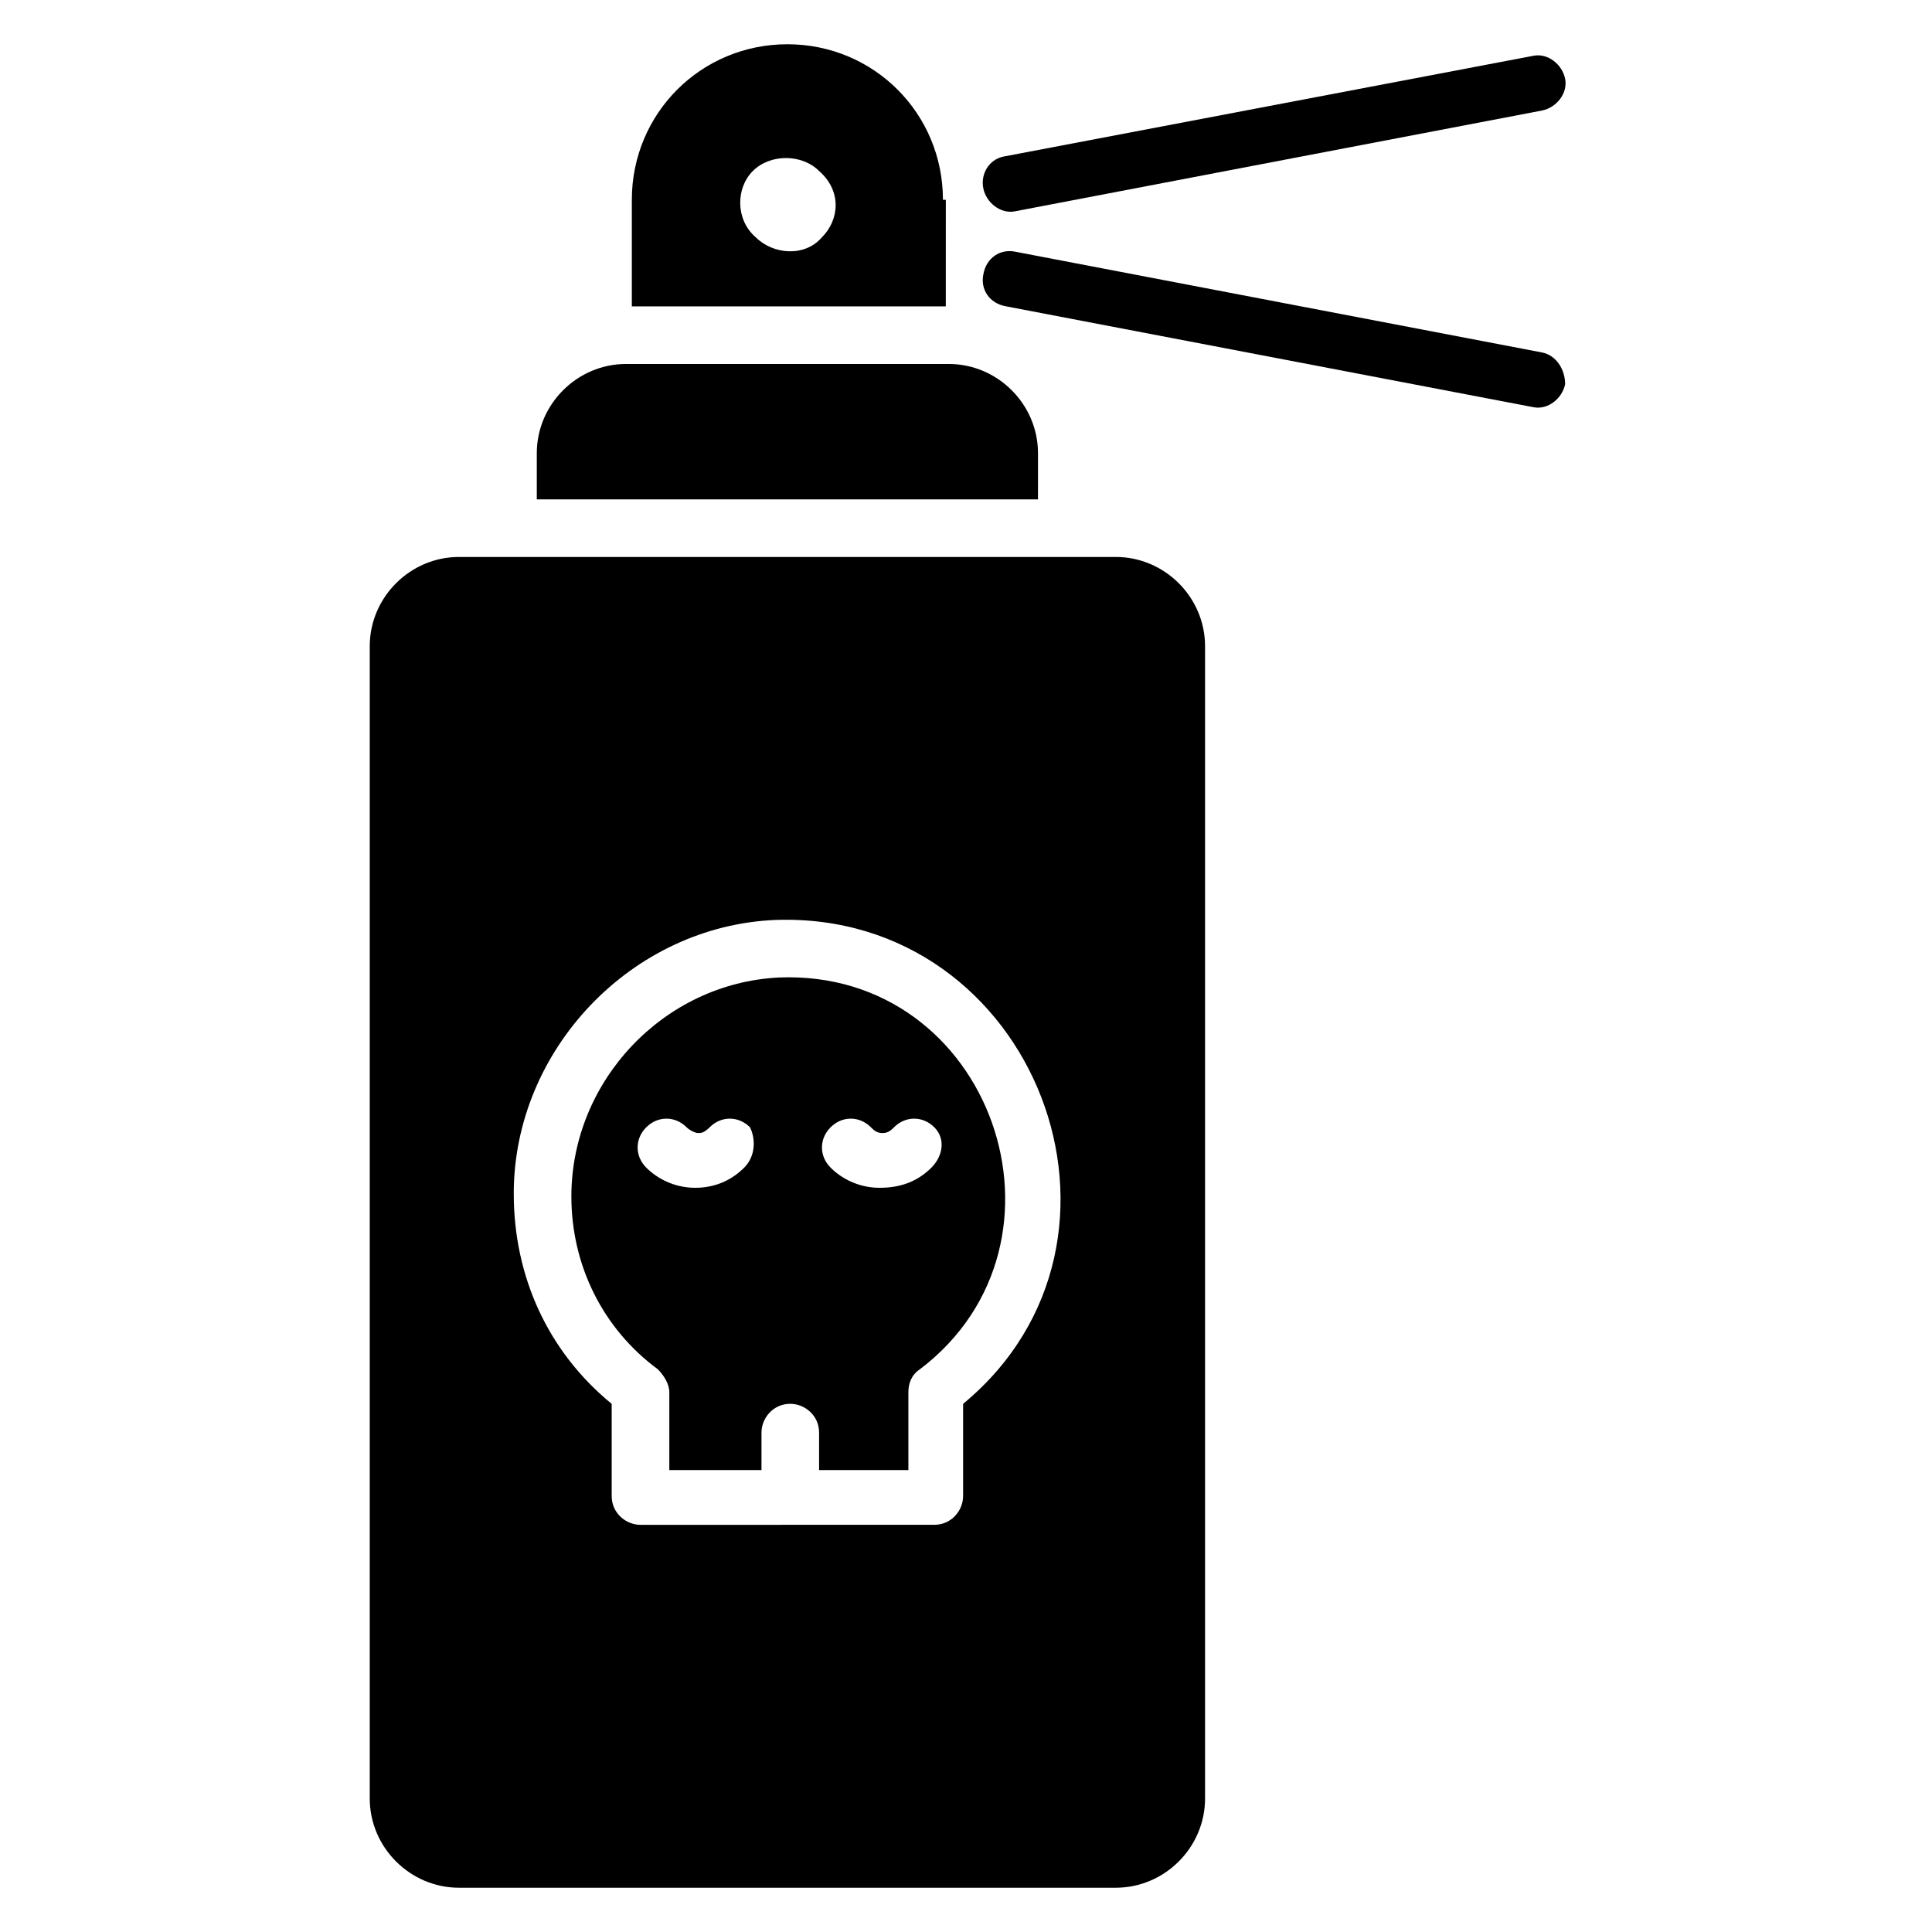
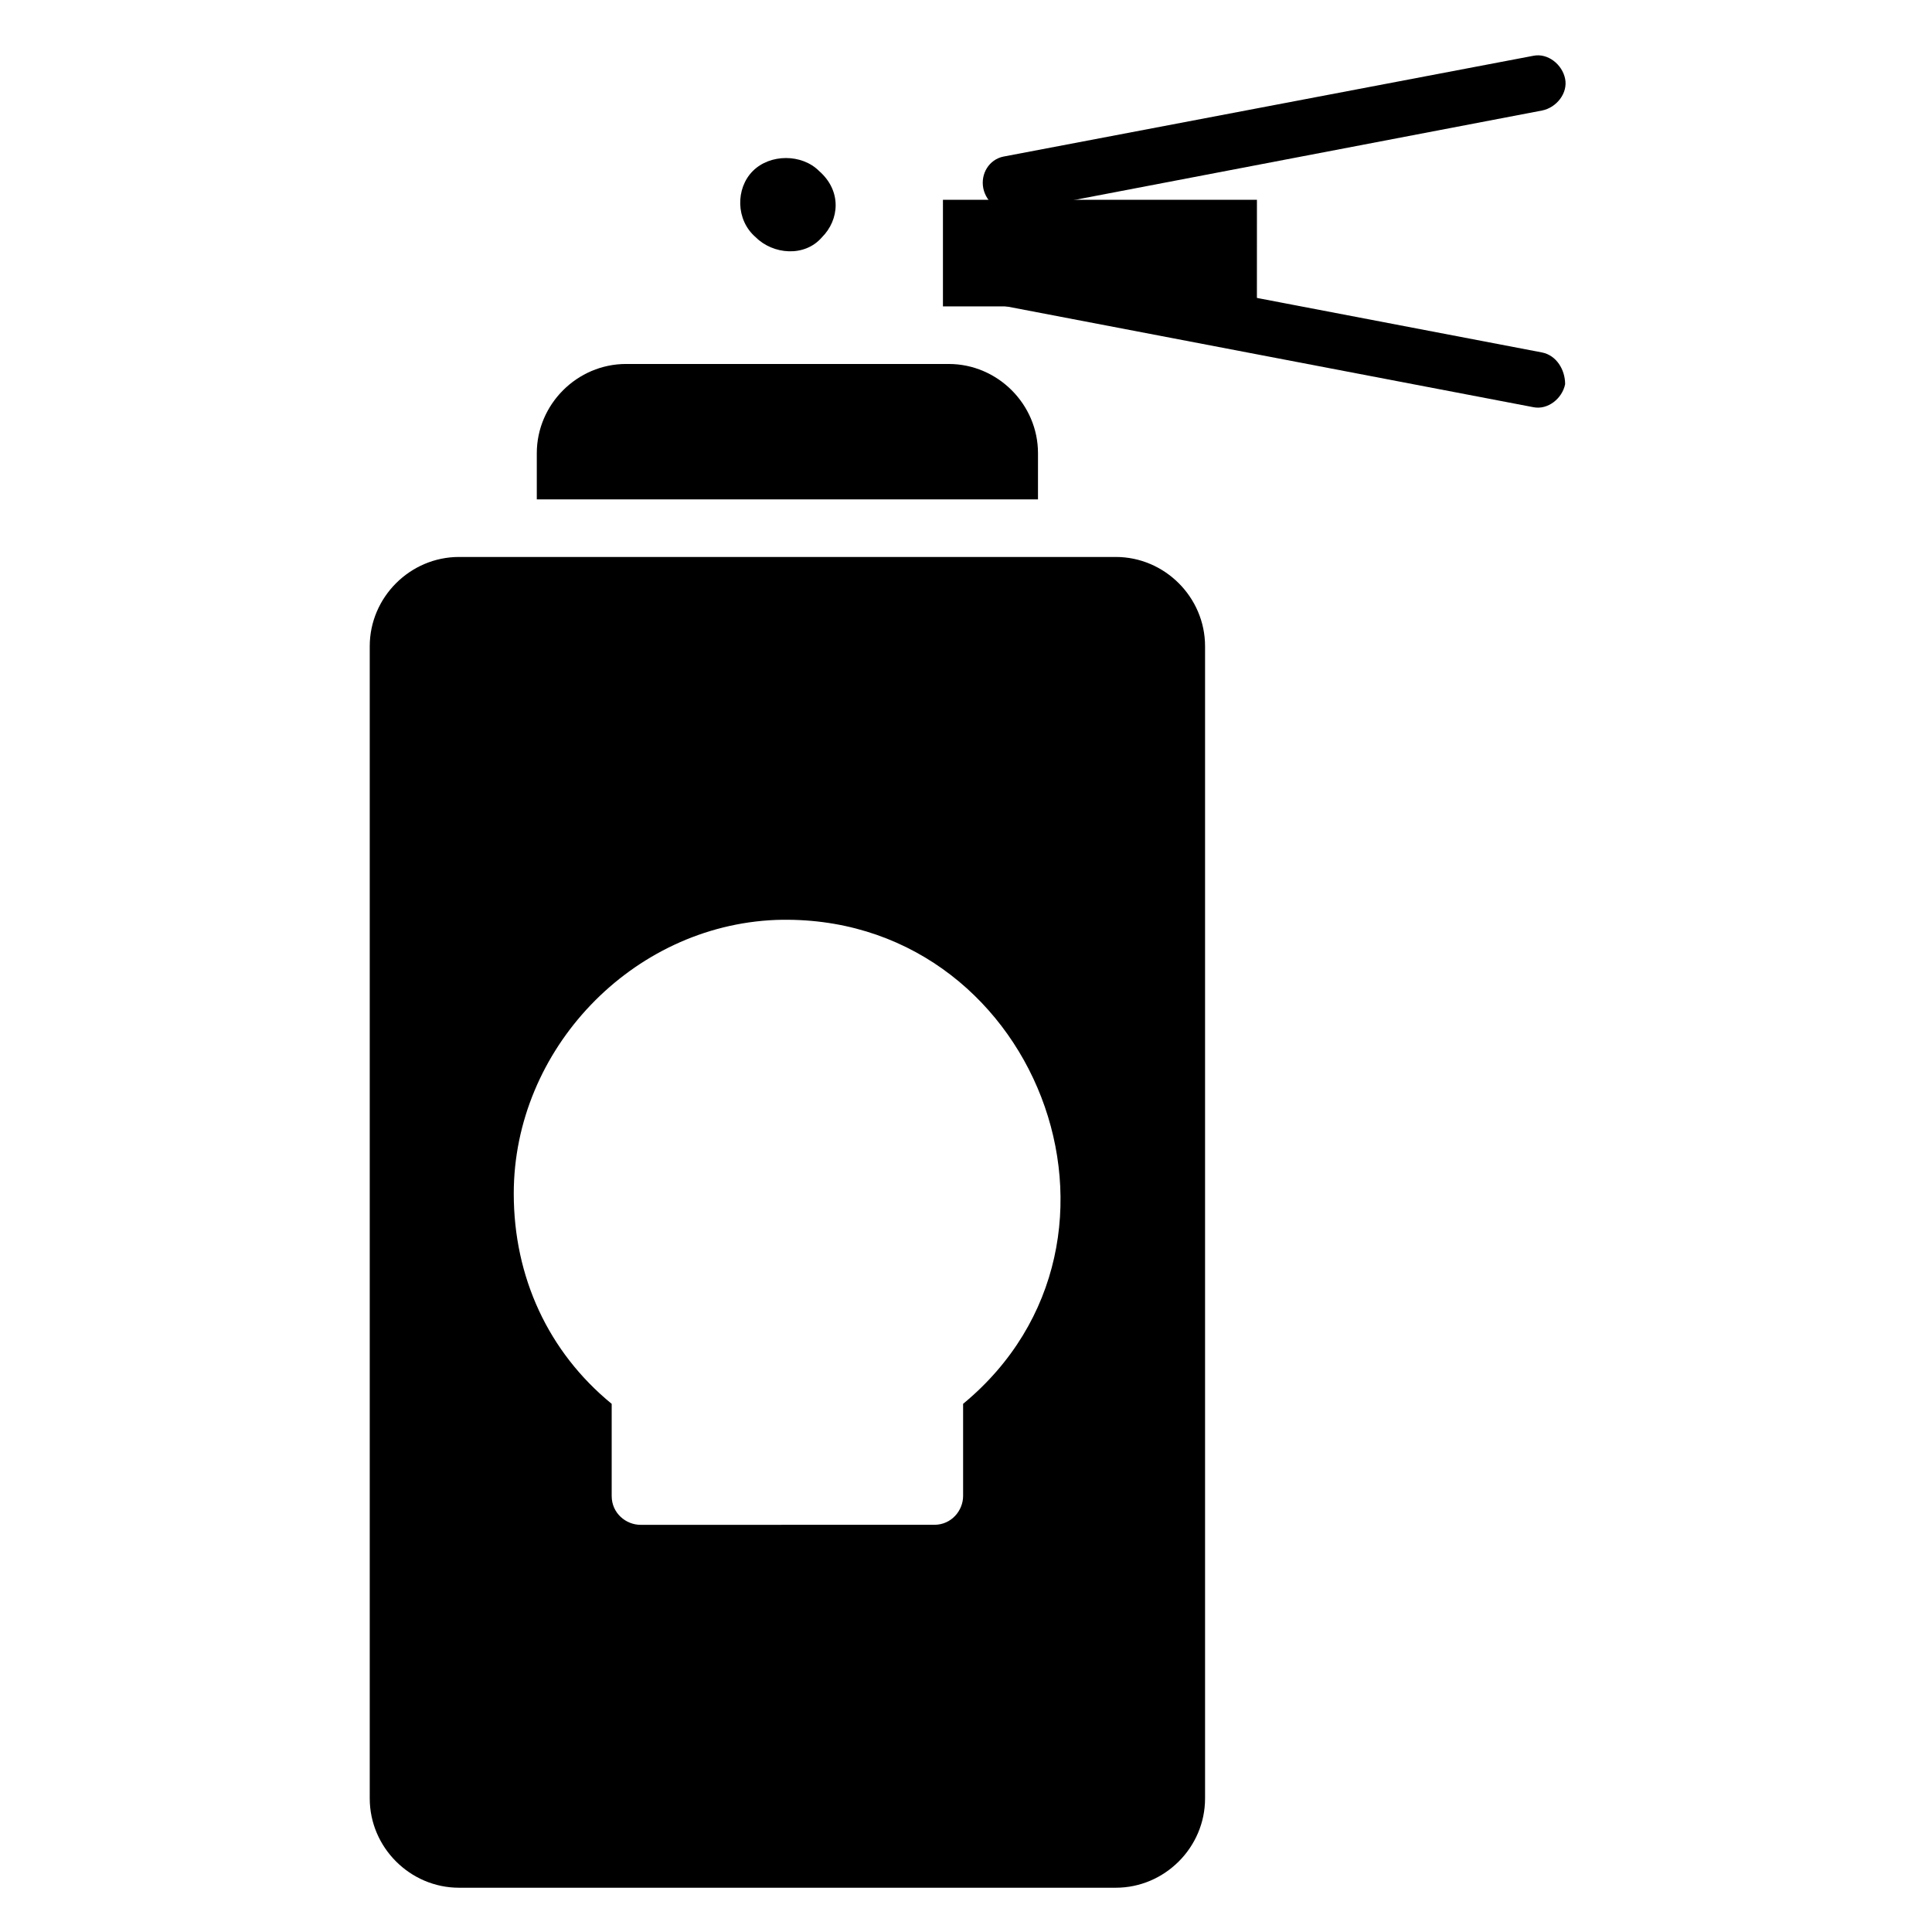
<svg xmlns="http://www.w3.org/2000/svg" fill="#000000" width="800px" height="800px" version="1.1" viewBox="144 144 512 512">
  <g>
    <path d="m419.08 264.12c0-12.977-10.688-23.664-23.664-23.664h-85.496c-12.977 0-23.664 10.688-23.664 23.664v12.215h132.82z" />
-     <path d="m393.89 196.95c0-22.902-18.32-41.223-41.223-41.223-22.902 0-41.223 18.32-41.223 41.223v28.242h83.203l0.008-28.242zm-32.059 9.922c-4.582 5.344-12.977 4.582-17.559 0-5.344-4.578-5.344-12.977-0.762-17.555 4.582-4.582 12.977-4.582 17.559 0 6.106 5.34 5.34 12.977 0.762 17.555z" />
+     <path d="m393.89 196.95v28.242h83.203l0.008-28.242zm-32.059 9.922c-4.582 5.344-12.977 4.582-17.559 0-5.344-4.578-5.344-12.977-0.762-17.555 4.582-4.582 12.977-4.582 17.559 0 6.106 5.34 5.34 12.977 0.762 17.555z" />
    <path d="m412.98 200 139.69-26.715c3.816-0.762 6.871-4.582 6.106-8.398-0.762-3.816-4.582-6.871-8.398-6.106l-140.45 26.715c-3.816 0.766-6.106 4.582-5.344 8.398 0.766 3.816 4.582 6.871 8.398 6.106z" />
    <path d="m552.67 237.41-139.69-26.719c-3.816-0.762-7.633 1.527-8.398 6.106-0.762 3.816 1.527 7.633 6.106 8.398l139.69 26.719c3.816 0.762 7.633-2.289 8.398-6.106 0-3.82-2.289-7.637-6.106-8.398z" />
-     <path d="m350.38 403.05c-30.535 1.527-54.961 27.48-54.961 58.016 0 18.32 8.398 35.113 22.902 45.801 1.527 1.527 3.055 3.816 3.055 6.106v20.609h24.426v-9.922c0-3.816 3.055-7.633 7.633-7.633 3.816 0 7.633 3.055 7.633 7.633v9.922h23.664v-20.609c0-2.289 0.762-4.582 3.055-6.106 44.27-33.586 19.078-106.11-37.406-103.82zm-9.16 50.383c-3.816 3.816-8.398 5.344-12.977 5.344-5.344 0-9.922-2.289-12.977-5.344-3.055-3.055-3.055-7.633 0-10.688 3.055-3.055 7.633-3.055 10.688 0 0.762 0.762 2.289 1.527 3.055 1.527 0.762 0 1.527 0 3.055-1.527 3.055-3.055 7.633-3.055 10.688 0 1.52 3.055 1.52 7.633-1.531 10.688zm49.617 0c-3.816 3.816-8.398 5.344-13.742 5.344s-9.922-2.289-12.977-5.344c-3.055-3.055-3.055-7.633 0-10.688 3.055-3.055 7.633-3.055 10.688 0 0.762 0.762 1.527 1.527 3.055 1.527 1.527 0 2.289-0.762 3.055-1.527 3.055-3.055 7.633-3.055 10.688 0 3.051 3.055 2.285 7.633-0.766 10.688z" />
    <path d="m439.69 291.6h-174.04c-12.977 0-23.664 10.688-23.664 23.664v305.34c0 12.977 10.688 23.664 23.664 23.664h174.04c12.977 0 23.664-10.688 23.664-23.664v-305.34c0-12.977-10.688-23.664-23.664-23.664zm-40.457 224.43v24.426c0 3.816-3.055 7.633-7.633 7.633l-77.863 0.004c-3.816 0-7.633-3.055-7.633-7.633v-24.426c-16.793-13.742-25.953-33.586-25.953-55.723 0-38.168 31.297-70.992 69.465-72.52 68.703-2.293 102.29 84.727 49.617 128.24z" />
  </g>
</svg>